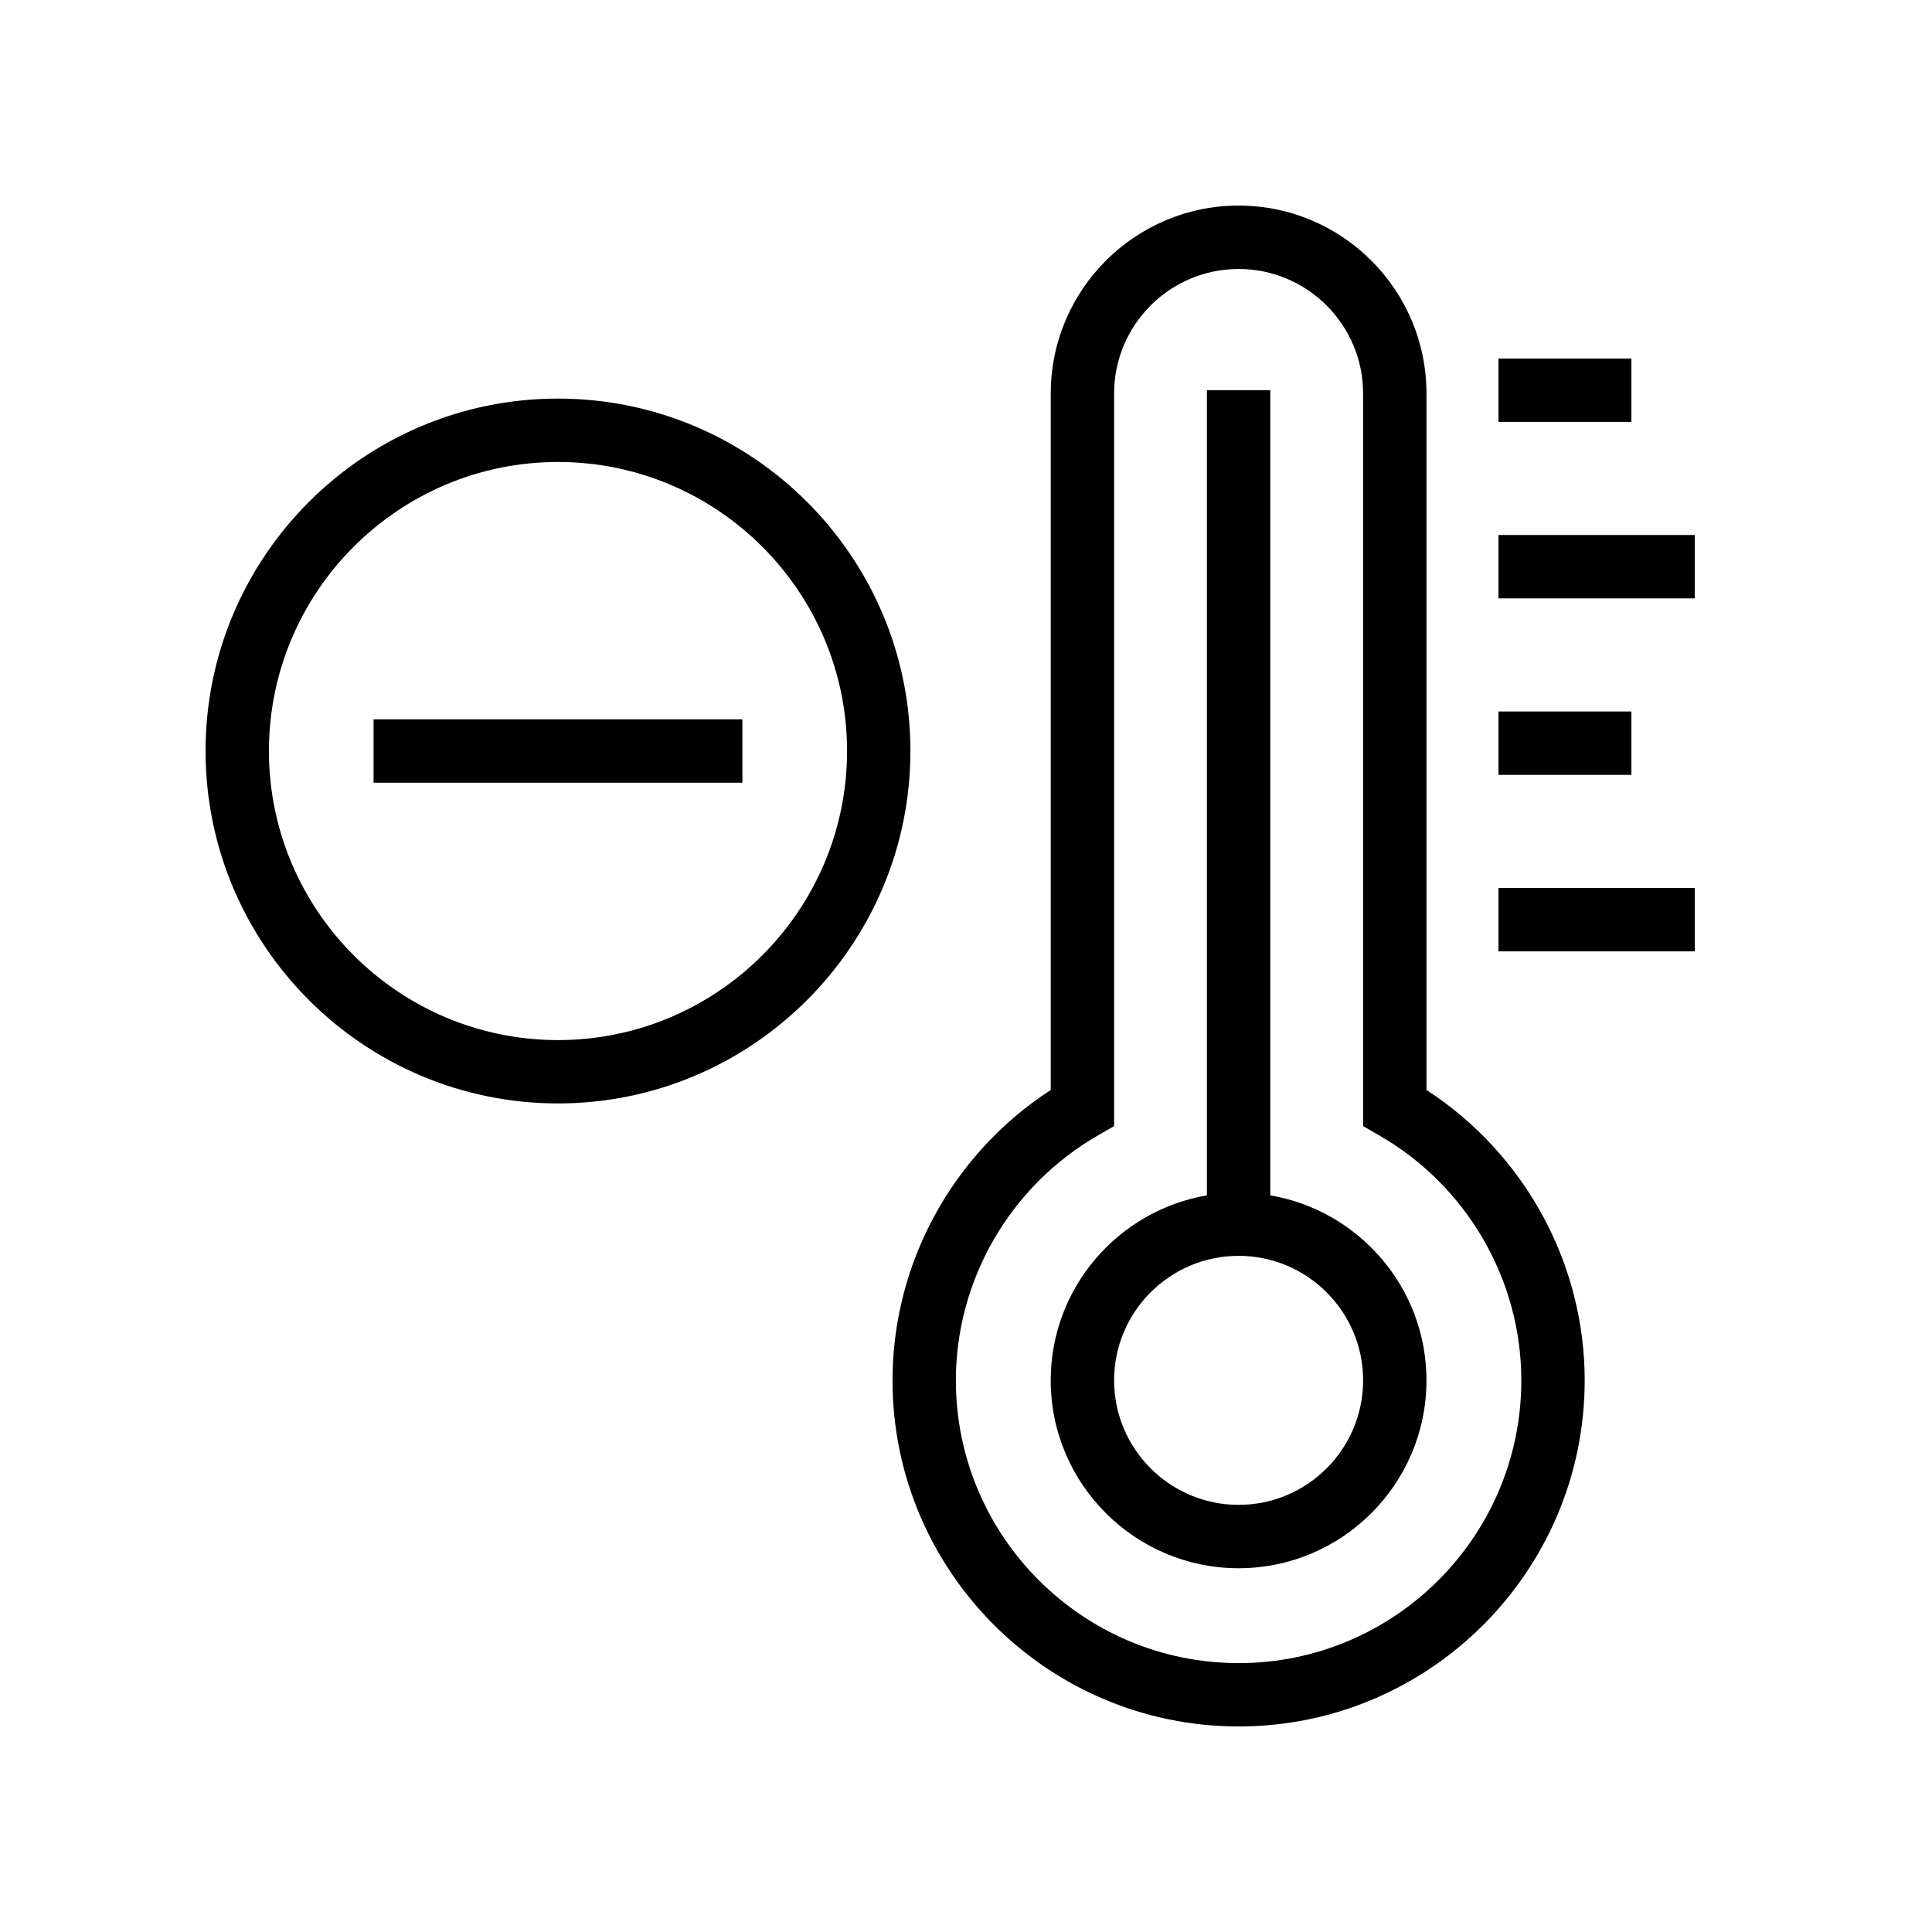
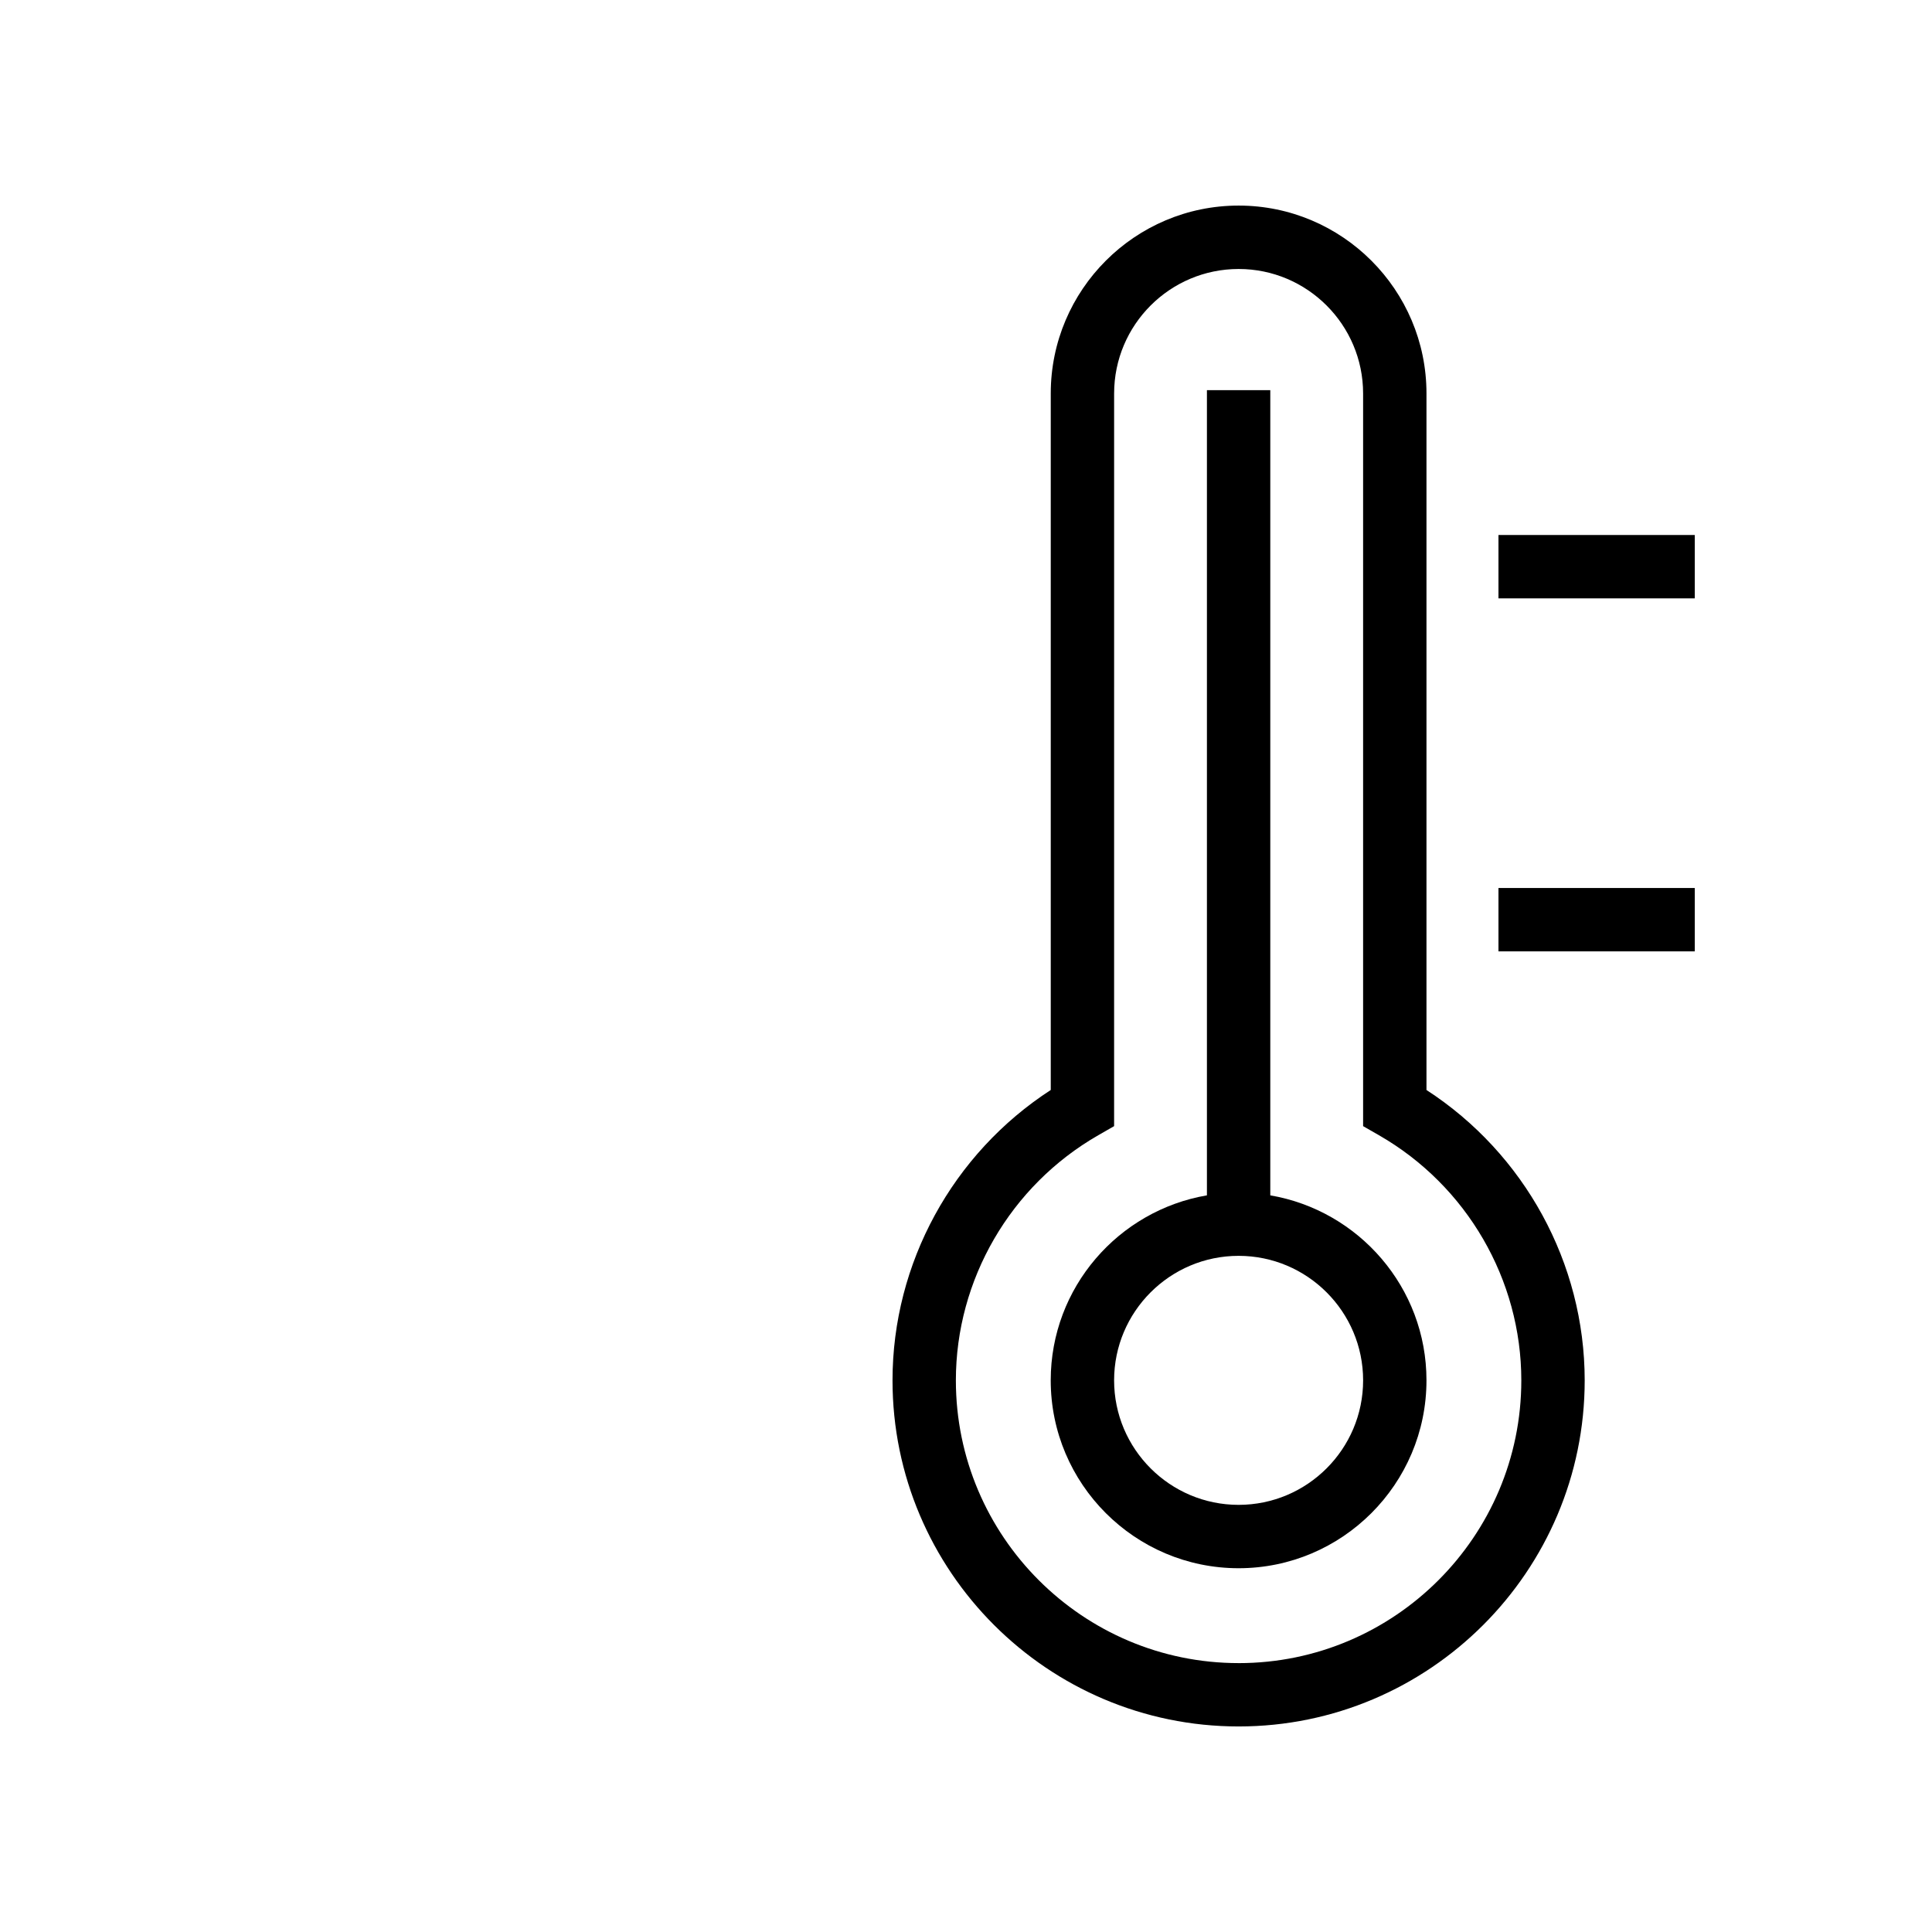
<svg xmlns="http://www.w3.org/2000/svg" fill="#000000" width="800px" height="800px" version="1.1" viewBox="144 144 512 512">
  <g>
-     <path d="m480.64 460.78v-213.38h-16.793v213.38c-23.461 4.012-41.395 24.438-41.395 49.027 0 27.453 22.336 49.789 49.789 49.789s49.789-22.336 49.789-49.789c0.004-24.586-17.93-45.016-41.391-49.027zm-8.395 82.023c-18.195 0-32.996-14.801-32.996-32.996 0-18.195 14.801-32.996 32.996-32.996 18.195 0 32.996 14.801 32.996 32.996 0 18.195-14.801 32.996-32.996 32.996z" />
+     <path d="m480.64 460.78v-213.38h-16.793v213.38c-23.461 4.012-41.395 24.438-41.395 49.027 0 27.453 22.336 49.789 49.789 49.789s49.789-22.336 49.789-49.789c0.004-24.586-17.93-45.016-41.391-49.027zm-8.395 82.023c-18.195 0-32.996-14.801-32.996-32.996 0-18.195 14.801-32.996 32.996-32.996 18.195 0 32.996 14.801 32.996 32.996 0 18.195-14.801 32.996-32.996 32.996" />
    <path d="m522.03 432.86v-184.59c0-27.453-22.328-49.789-49.781-49.789s-49.789 22.336-49.789 49.789v184.59c-25.984 16.844-41.934 45.887-41.934 76.949-0.004 50.57 41.145 91.719 91.723 91.719 50.57 0 91.711-41.148 91.711-91.719-0.004-31.062-15.953-60.105-41.93-76.949zm-49.781 151.88c-41.32 0-74.934-33.613-74.934-74.922 0-26.707 14.457-51.602 37.719-64.961l4.215-2.418 0.004-194.16c0-18.195 14.801-32.996 32.996-32.996 18.188 0 32.988 14.801 32.988 32.996v194.16l4.215 2.418c23.262 13.359 37.711 38.246 37.711 64.961 0 41.312-33.602 74.926-74.914 74.926z" />
-     <path d="m541.11 239.01h35.227v16.793h-35.227z" />
    <path d="m541.11 285.78h52.02v16.793h-52.02z" />
-     <path d="m541.11 332.55h35.227v16.793h-35.227z" />
    <path d="m541.11 379.33h52.02v16.793h-52.02z" />
-     <path d="m291.87 436.42c51.496 0 93.398-41.902 93.398-93.398 0-51.496-41.902-93.391-93.398-93.391s-93.395 41.895-93.395 93.391c0 51.496 41.898 93.398 93.395 93.398zm0-169.99c42.238 0 76.605 34.359 76.605 76.598 0 42.238-34.367 76.605-76.605 76.605-42.238-0.004-76.602-34.371-76.602-76.609 0-42.238 34.363-76.594 76.602-76.594z" />
-     <path d="m243 334.63h97.746v16.793h-97.746z" />
  </g>
</svg>